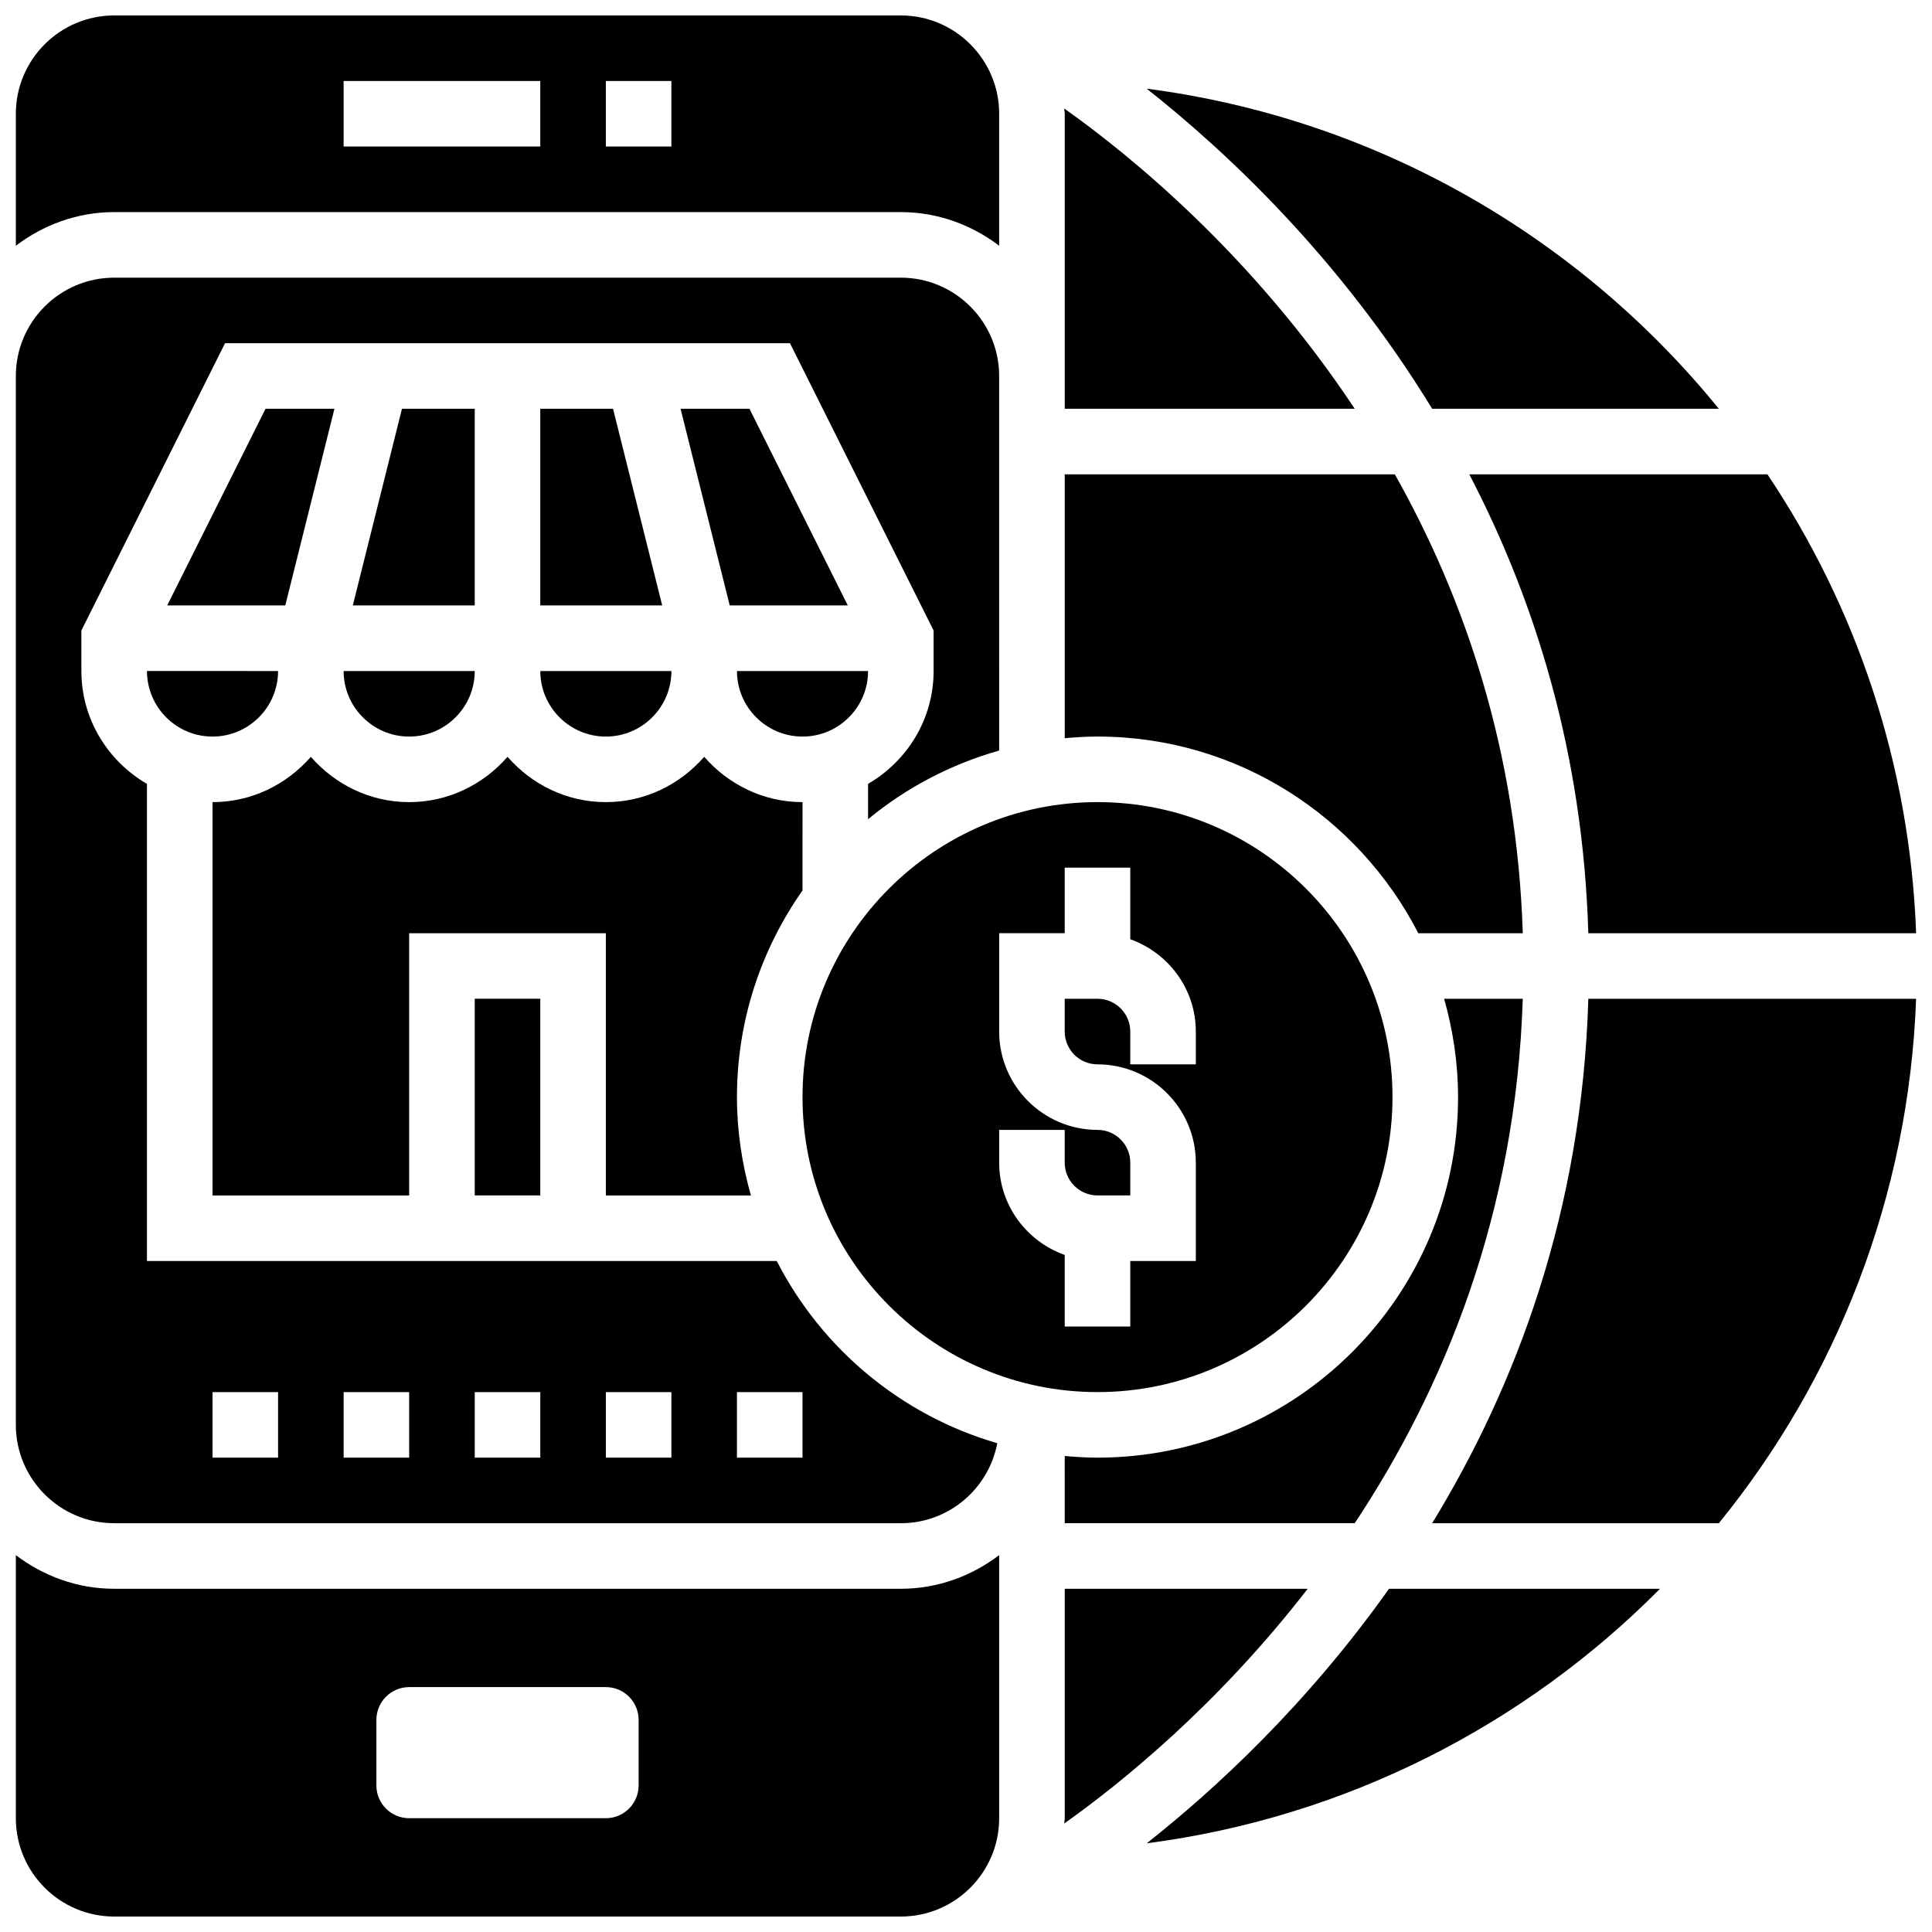
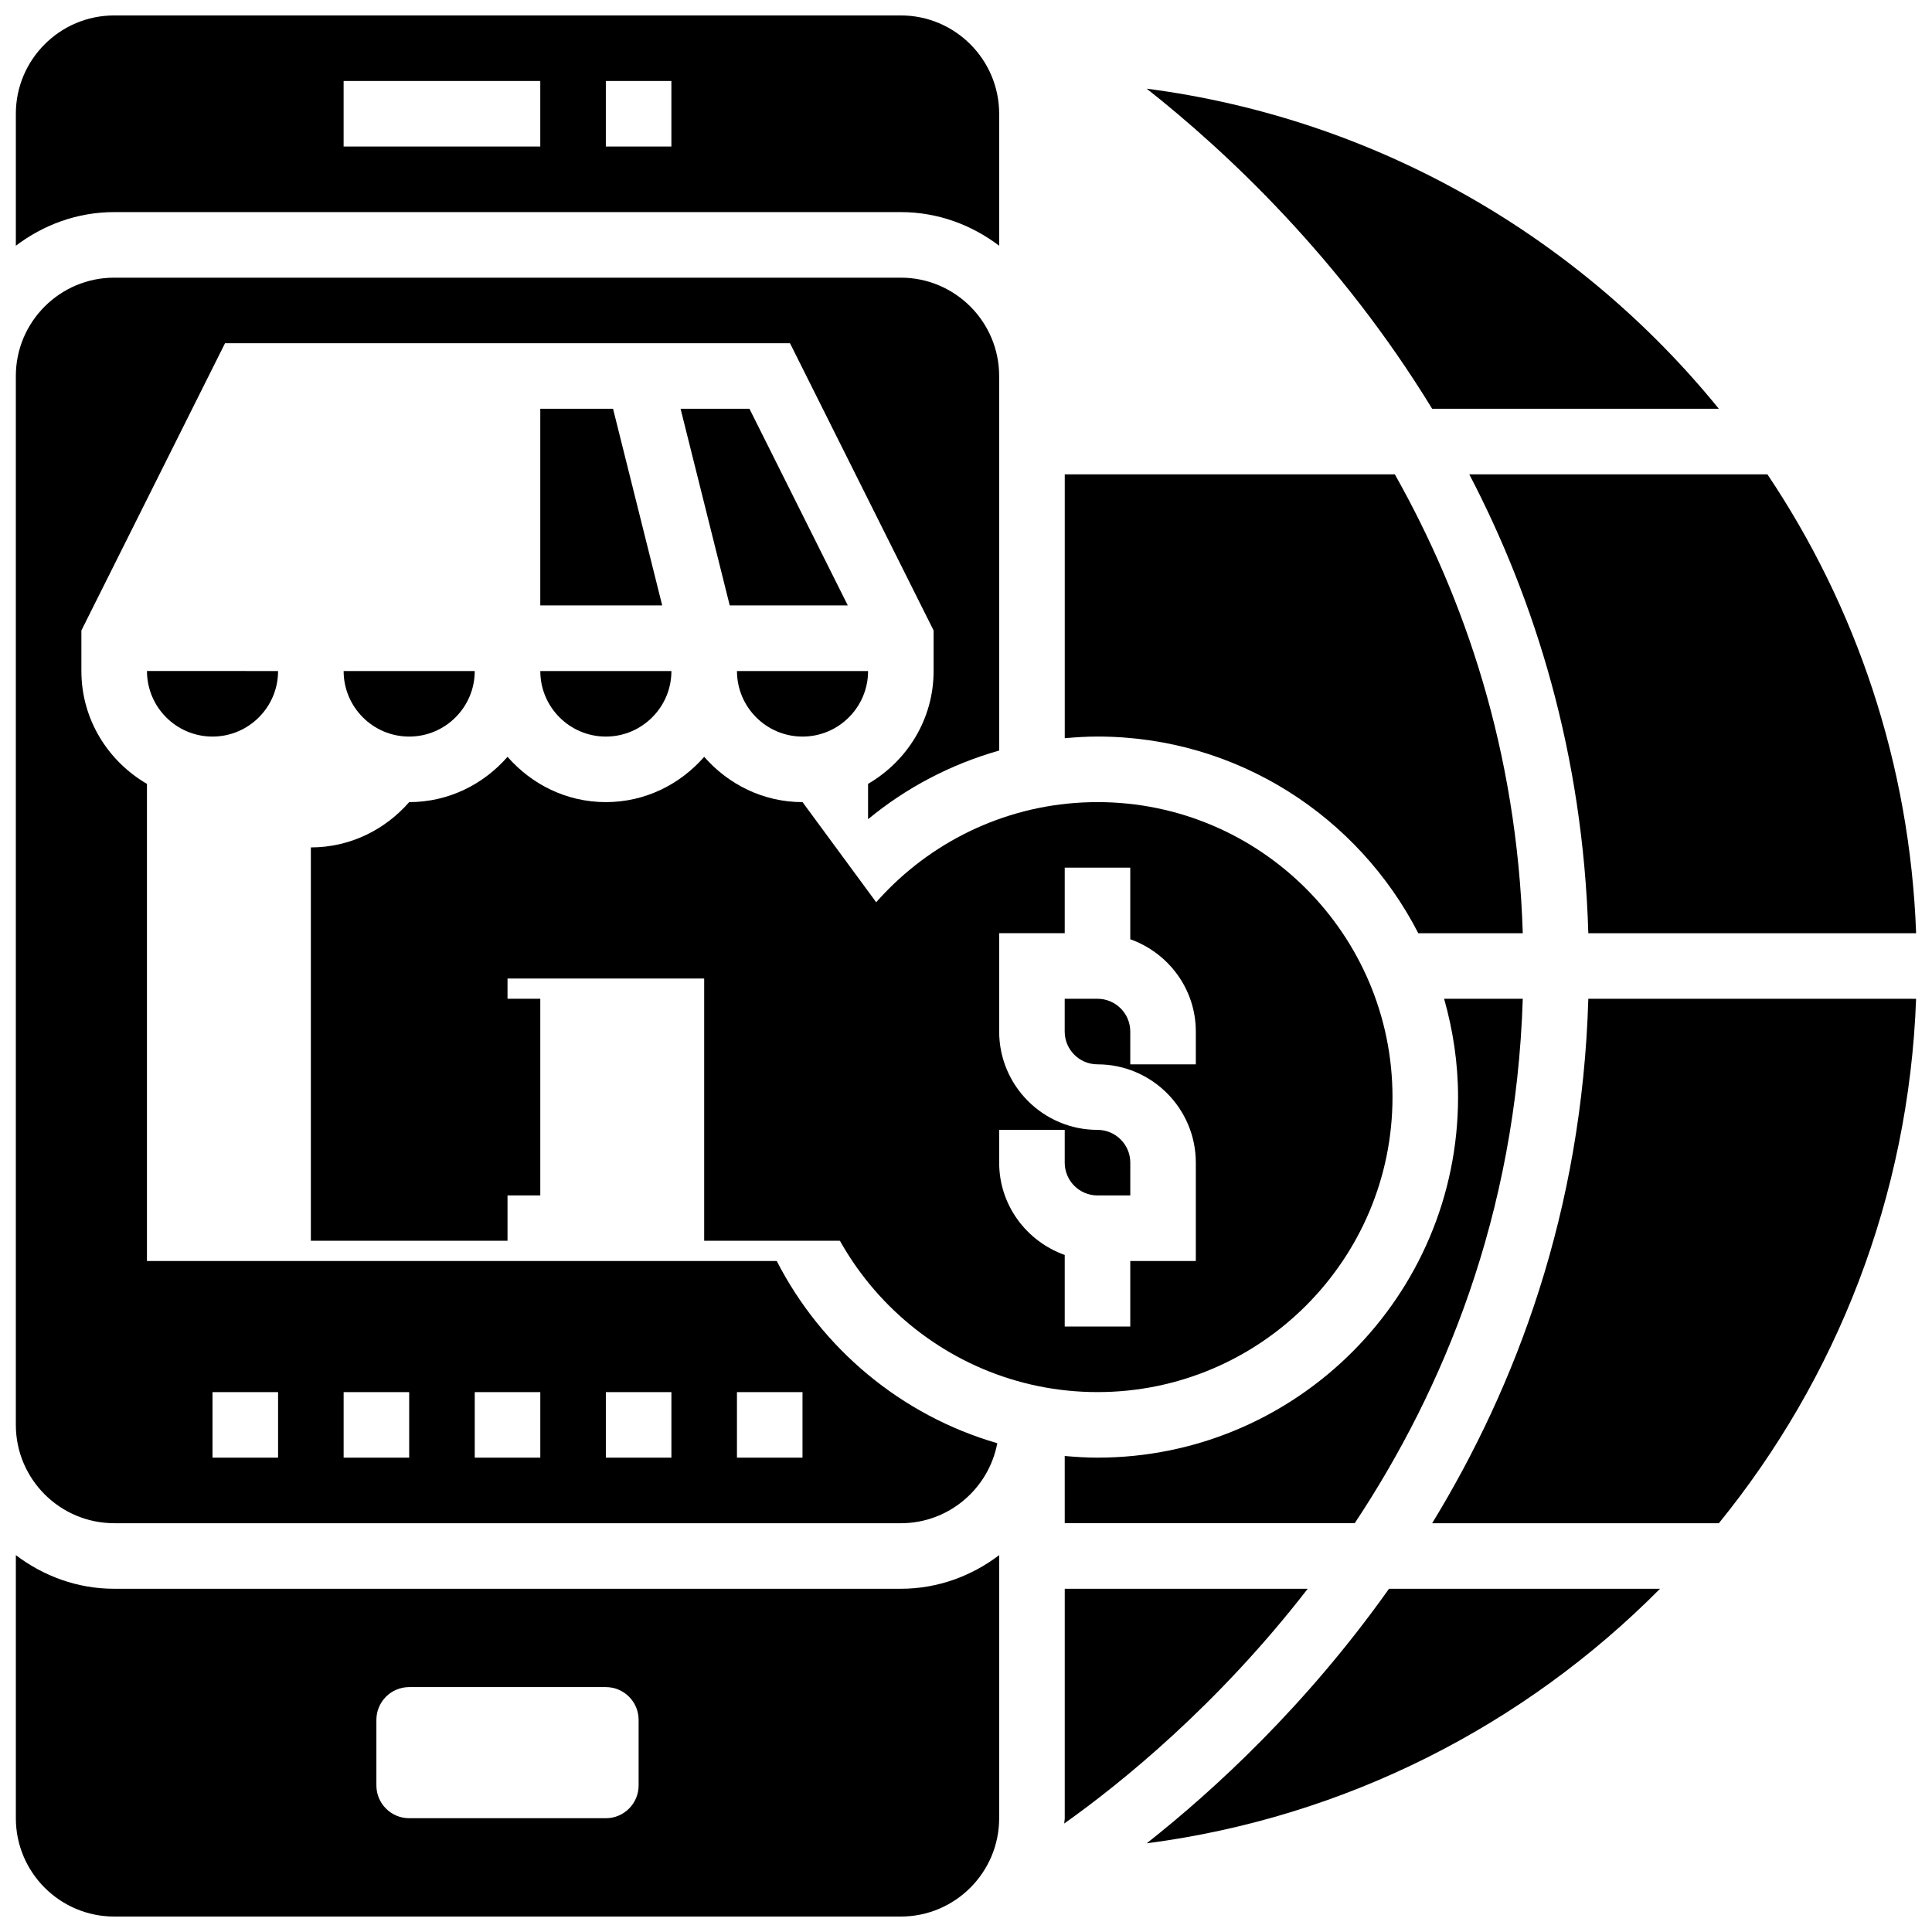
<svg xmlns="http://www.w3.org/2000/svg" width="800px" height="800px" version="1.1" viewBox="144 144 512 512">
  <defs>
    <clipPath id="e">
      <path d="m148.09 148.09h260.91v61.906h-260.91z" />
    </clipPath>
    <clipPath id="d">
      <path d="m523 408h128.9v140h-128.9z" />
    </clipPath>
    <clipPath id="c">
      <path d="m148.09 217h260.91v331h-260.91z" />
    </clipPath>
    <clipPath id="b">
      <path d="m148.09 556h260.91v95.902h-260.91z" />
    </clipPath>
    <clipPath id="a">
      <path d="m533 269h118.9v123h-118.9z" />
    </clipPath>
  </defs>
-   <path d="m269.81 252.33h-19.285l-13.027 52.117h32.312z" />
  <path d="m547.55 408.68h-20.848c2.352 8.297 3.699 17.02 3.699 26.059 0 52.684-42.867 95.551-95.551 95.551-2.938 0-5.82-0.184-8.688-0.441l0.004 17.816h76.848c23.469-35.398 42.734-81.637 44.535-138.98z" />
-   <path d="m426.17 252.33h76.848c-26.988-40.715-59.434-67.129-76.988-79.586 0.008 0.477 0.141 0.93 0.141 1.406z" />
  <path d="m434.85 512.92c43.109 0 78.176-35.066 78.176-78.176s-35.066-78.176-78.176-78.176c-43.109 0-78.176 35.066-78.176 78.176s35.066 78.176 78.176 78.176zm-26.059-69.492h17.371v8.688c0 4.793 3.891 8.688 8.688 8.688h8.688v-8.688c0-4.793-3.891-8.688-8.688-8.688-14.367 0-26.059-11.691-26.059-26.059v-26.059h17.371v-17.371h17.371v18.973c10.086 3.598 17.371 13.152 17.371 24.461v8.688h-17.371v-8.688c0-4.793-3.891-8.688-8.688-8.688h-8.688v8.688c0 4.793 3.891 8.688 8.688 8.688 14.367 0 26.059 11.691 26.059 26.059v26.059h-17.371v17.371h-17.371v-18.973c-10.086-3.598-17.371-13.152-17.371-24.461z" />
  <path d="m523.54 252.33h75.973c-36.988-45.52-90.668-76.895-151.63-84.832 21.133 16.668 51.215 44.84 75.656 84.832z" />
  <path d="m324.36 252.33 13.027 52.117h31.289l-26.059-52.117z" />
  <path d="m287.18 252.33v52.117h32.312l-13.027-52.117z" />
  <path d="m304.56 339.2c9.582 0 17.371-7.793 17.371-17.371h-34.746c0 9.578 7.793 17.371 17.375 17.371z" />
  <g clip-path="url(#e)">
    <path d="m382.73 200.21c9.816 0 18.781 3.394 26.059 8.914v-34.973c0-14.367-11.691-26.059-26.059-26.059h-208.47c-14.367 0-26.059 11.691-26.059 26.059v34.973c7.277-5.516 16.242-8.914 26.059-8.914zm-78.176-34.746h17.371v17.371h-17.371zm-69.492 0h52.117v17.371h-52.117z" />
  </g>
  <path d="m252.44 339.2c9.582 0 17.371-7.793 17.371-17.371h-34.746c0.004 9.578 7.797 17.371 17.375 17.371z" />
  <path d="m356.68 339.2c9.582 0 17.371-7.793 17.371-17.371h-34.746c0 9.578 7.793 17.371 17.375 17.371z" />
  <path d="m513.64 269.7h-87.469v69.934c2.863-0.262 5.75-0.441 8.684-0.441 37.039 0 69.152 21.23 85.004 52.117h27.691c-1.516-48.391-15.469-88.879-33.91-121.61z" />
  <g clip-path="url(#d)">
    <path d="m523.54 547.67h75.973c31.09-38.246 50.355-86.43 52.273-138.98l-86.863-0.004c-1.66 56.305-19.117 102.55-41.383 138.98z" />
  </g>
  <g clip-path="url(#c)">
    <path d="m174.26 547.67h208.47c12.707 0 23.281-9.156 25.562-21.203-25.469-7.383-46.551-25.086-58.449-48.289h-166.9v-126.44c-10.34-6.031-17.375-17.113-17.375-29.918v-10.738l38.066-76.125h149.72l38.062 76.129v10.734c0 12.805-7.035 23.887-17.371 29.914v9.363c10.059-8.312 21.863-14.539 34.746-18.199l-0.004-99.254c0-14.367-11.691-26.059-26.059-26.059h-208.47c-14.367 0-26.059 11.691-26.059 26.059v277.96c0 14.367 11.691 26.059 26.059 26.059zm165.04-34.746h17.371v17.371h-17.371zm-34.742 0h17.371v17.371h-17.371zm-34.746 0h17.371v17.371h-17.371zm-34.746 0h17.371v17.371h-17.371zm-34.746 0h17.371v17.371h-17.371z" />
  </g>
  <g clip-path="url(#b)">
    <path d="m174.26 565.04c-9.816 0-18.781-3.394-26.059-8.914v69.719c0 14.367 11.691 26.059 26.059 26.059h208.47c14.367 0 26.059-11.691 26.059-26.059v-69.719c-7.277 5.519-16.242 8.914-26.059 8.914zm138.98 52.117c0 4.793-3.891 8.688-8.688 8.688h-52.117c-4.793 0-8.688-3.891-8.688-8.688v-17.371c0-4.793 3.891-8.688 8.688-8.688h52.117c4.793 0 8.688 3.891 8.688 8.688z" />
  </g>
  <path d="m447.88 632.5c52.867-6.879 100.26-31.375 136.04-67.457h-71.82c-21.918 30.906-46.281 53.316-64.219 67.457z" />
  <path d="m490.56 565.04h-64.391v60.805c0 0.477-0.129 0.93-0.141 1.406 14.922-10.578 40.59-31.27 64.531-62.211z" />
  <g clip-path="url(#a)">
    <path d="m564.92 391.31h86.871c-1.641-44.875-15.914-86.57-39.41-121.61h-79.004c17.41 33.406 30.137 73.902 31.543 121.61z" />
  </g>
-   <path d="m232.63 252.33h-18.258l-26.059 52.117h31.289z" />
  <path d="m200.32 339.2c9.582 0 17.371-7.793 17.371-17.371l-34.742-0.004c0 9.582 7.789 17.375 17.371 17.375z" />
-   <path d="m356.68 356.57c-10.434 0-19.684-4.707-26.059-12.004-6.375 7.297-15.629 12.004-26.059 12.004-10.434 0-19.684-4.707-26.059-12.004-6.379 7.297-15.629 12.004-26.062 12.004s-19.684-4.707-26.059-12.004c-6.375 7.297-15.625 12.004-26.059 12.004v104.24h52.117v-69.492h52.117v69.492h38.445c-2.352-8.297-3.699-17.02-3.699-26.062 0-20.379 6.461-39.238 17.371-54.766z" />
+   <path d="m356.68 356.57c-10.434 0-19.684-4.707-26.059-12.004-6.375 7.297-15.629 12.004-26.059 12.004-10.434 0-19.684-4.707-26.059-12.004-6.379 7.297-15.629 12.004-26.062 12.004c-6.375 7.297-15.625 12.004-26.059 12.004v104.24h52.117v-69.492h52.117v69.492h38.445c-2.352-8.297-3.699-17.02-3.699-26.062 0-20.379 6.461-39.238 17.371-54.766z" />
  <path d="m269.81 408.68h17.371v52.117h-17.371z" />
</svg>